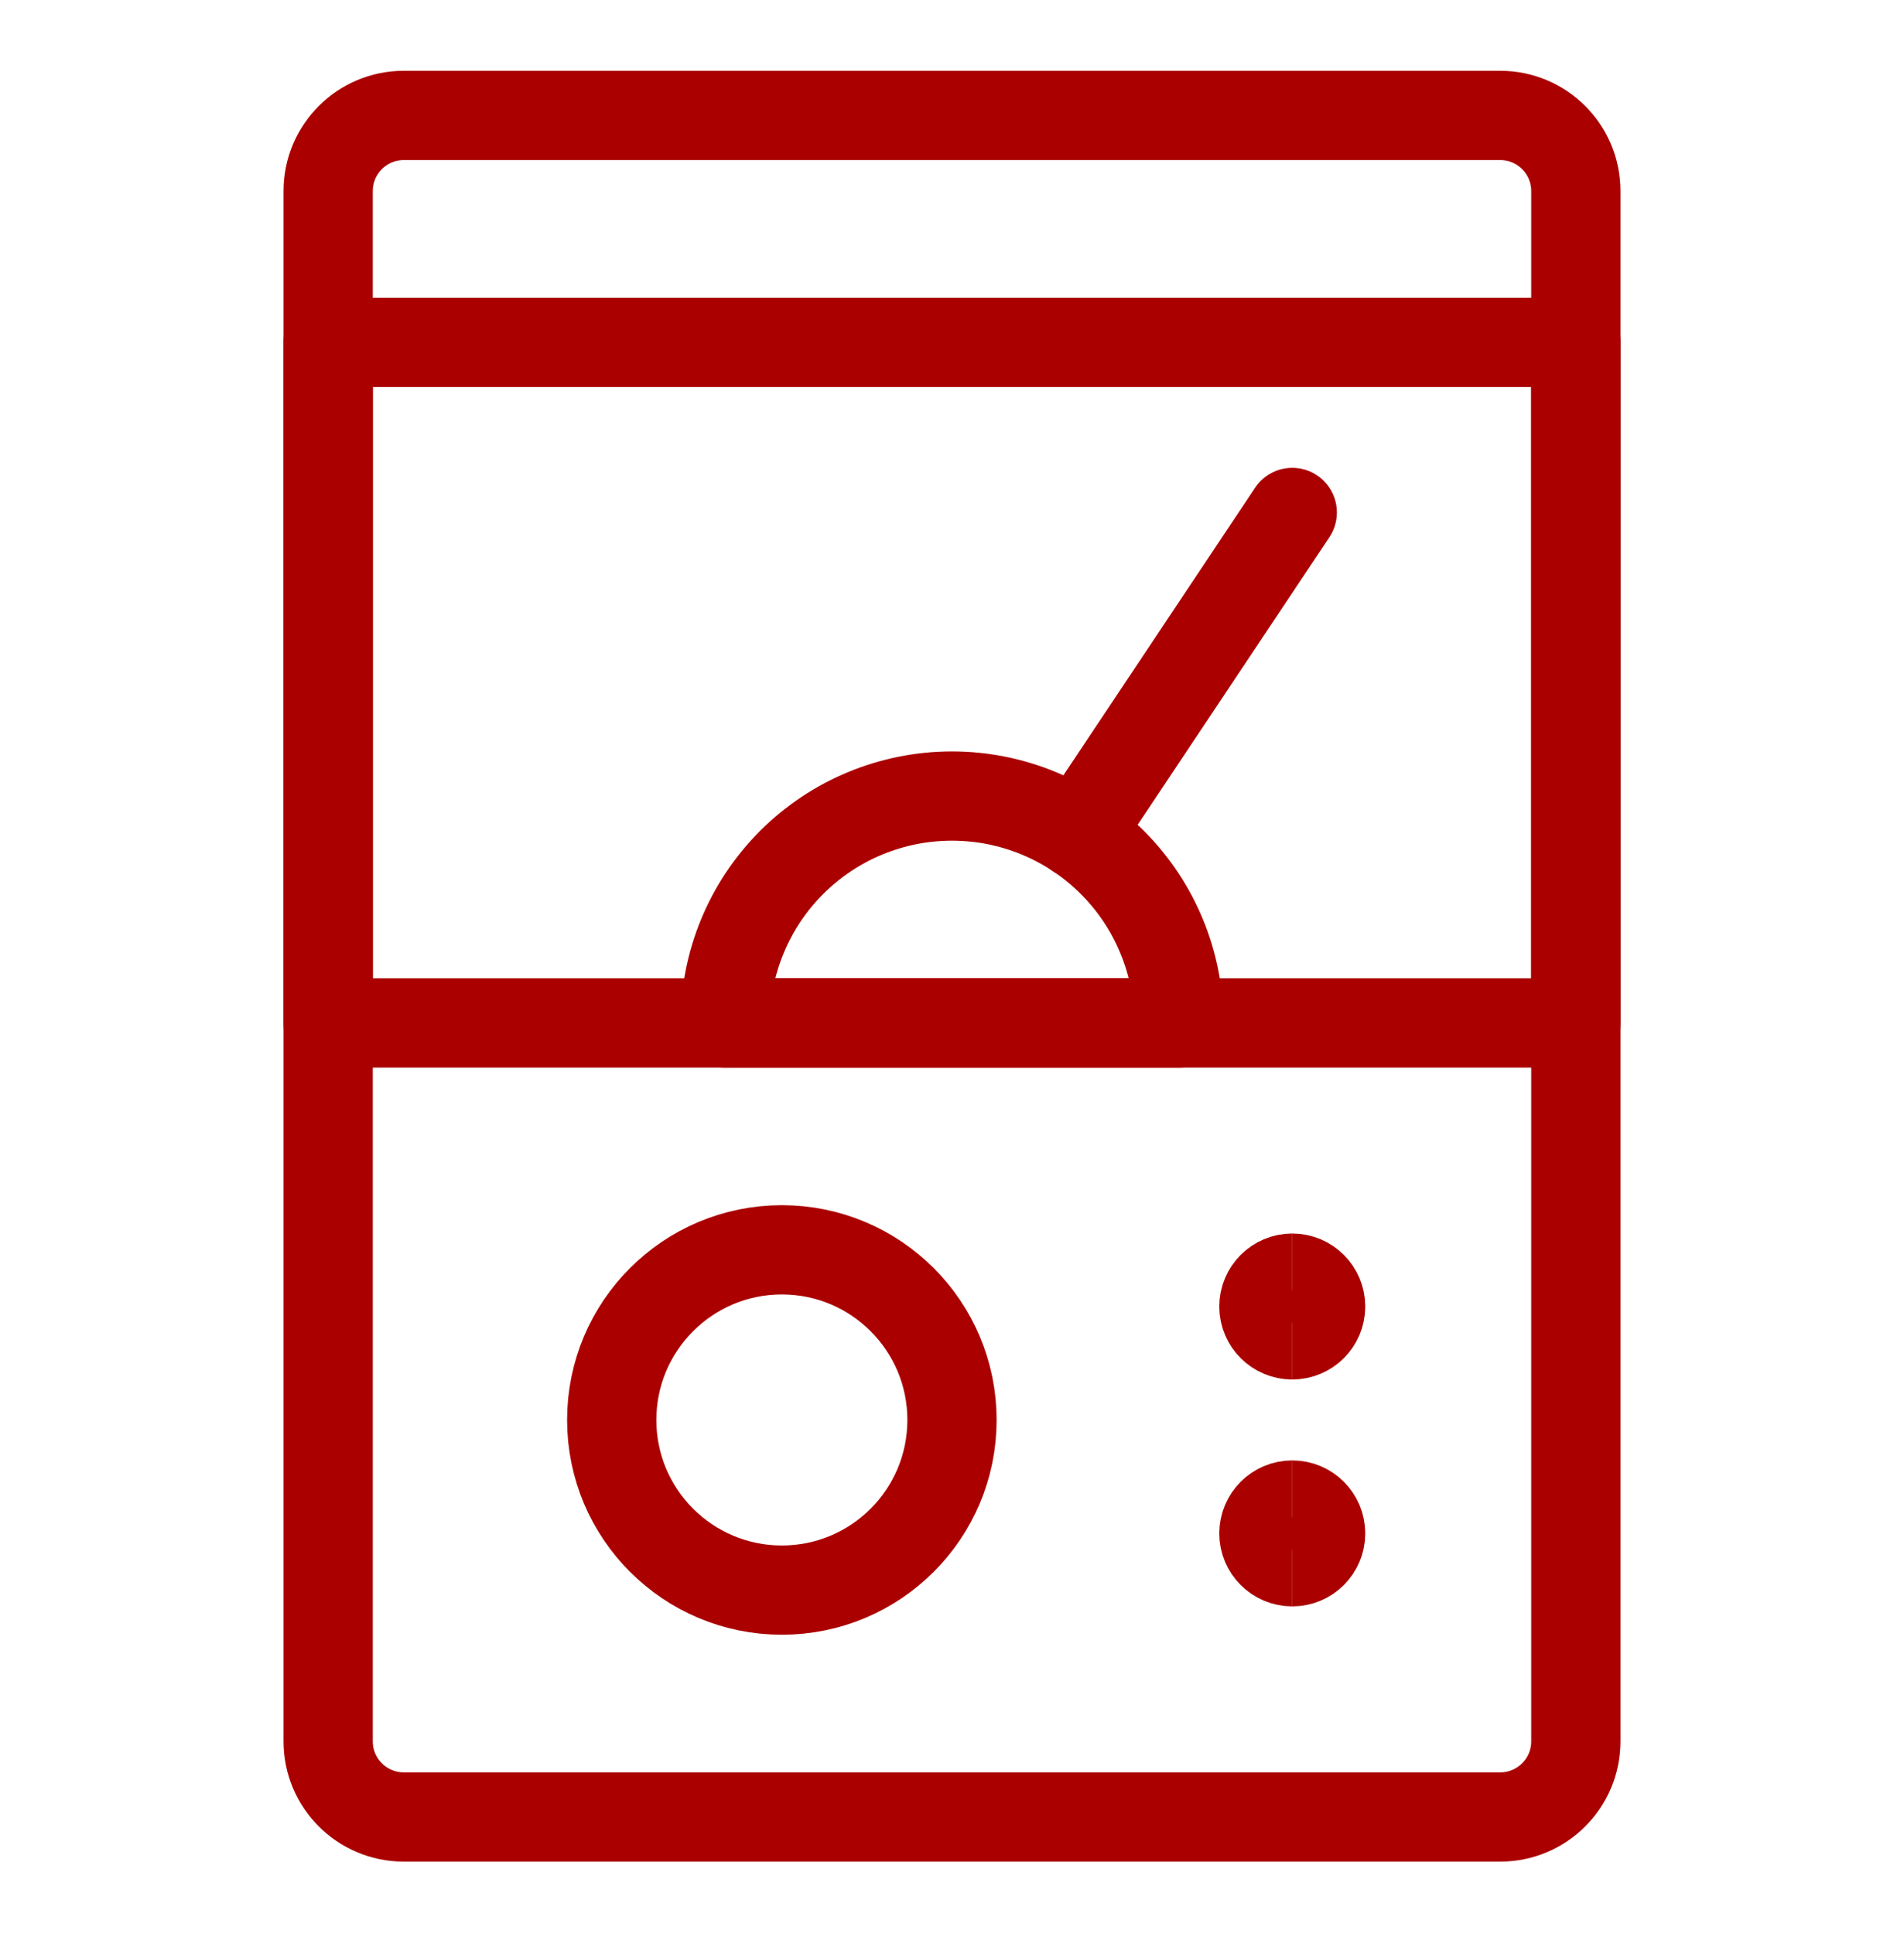
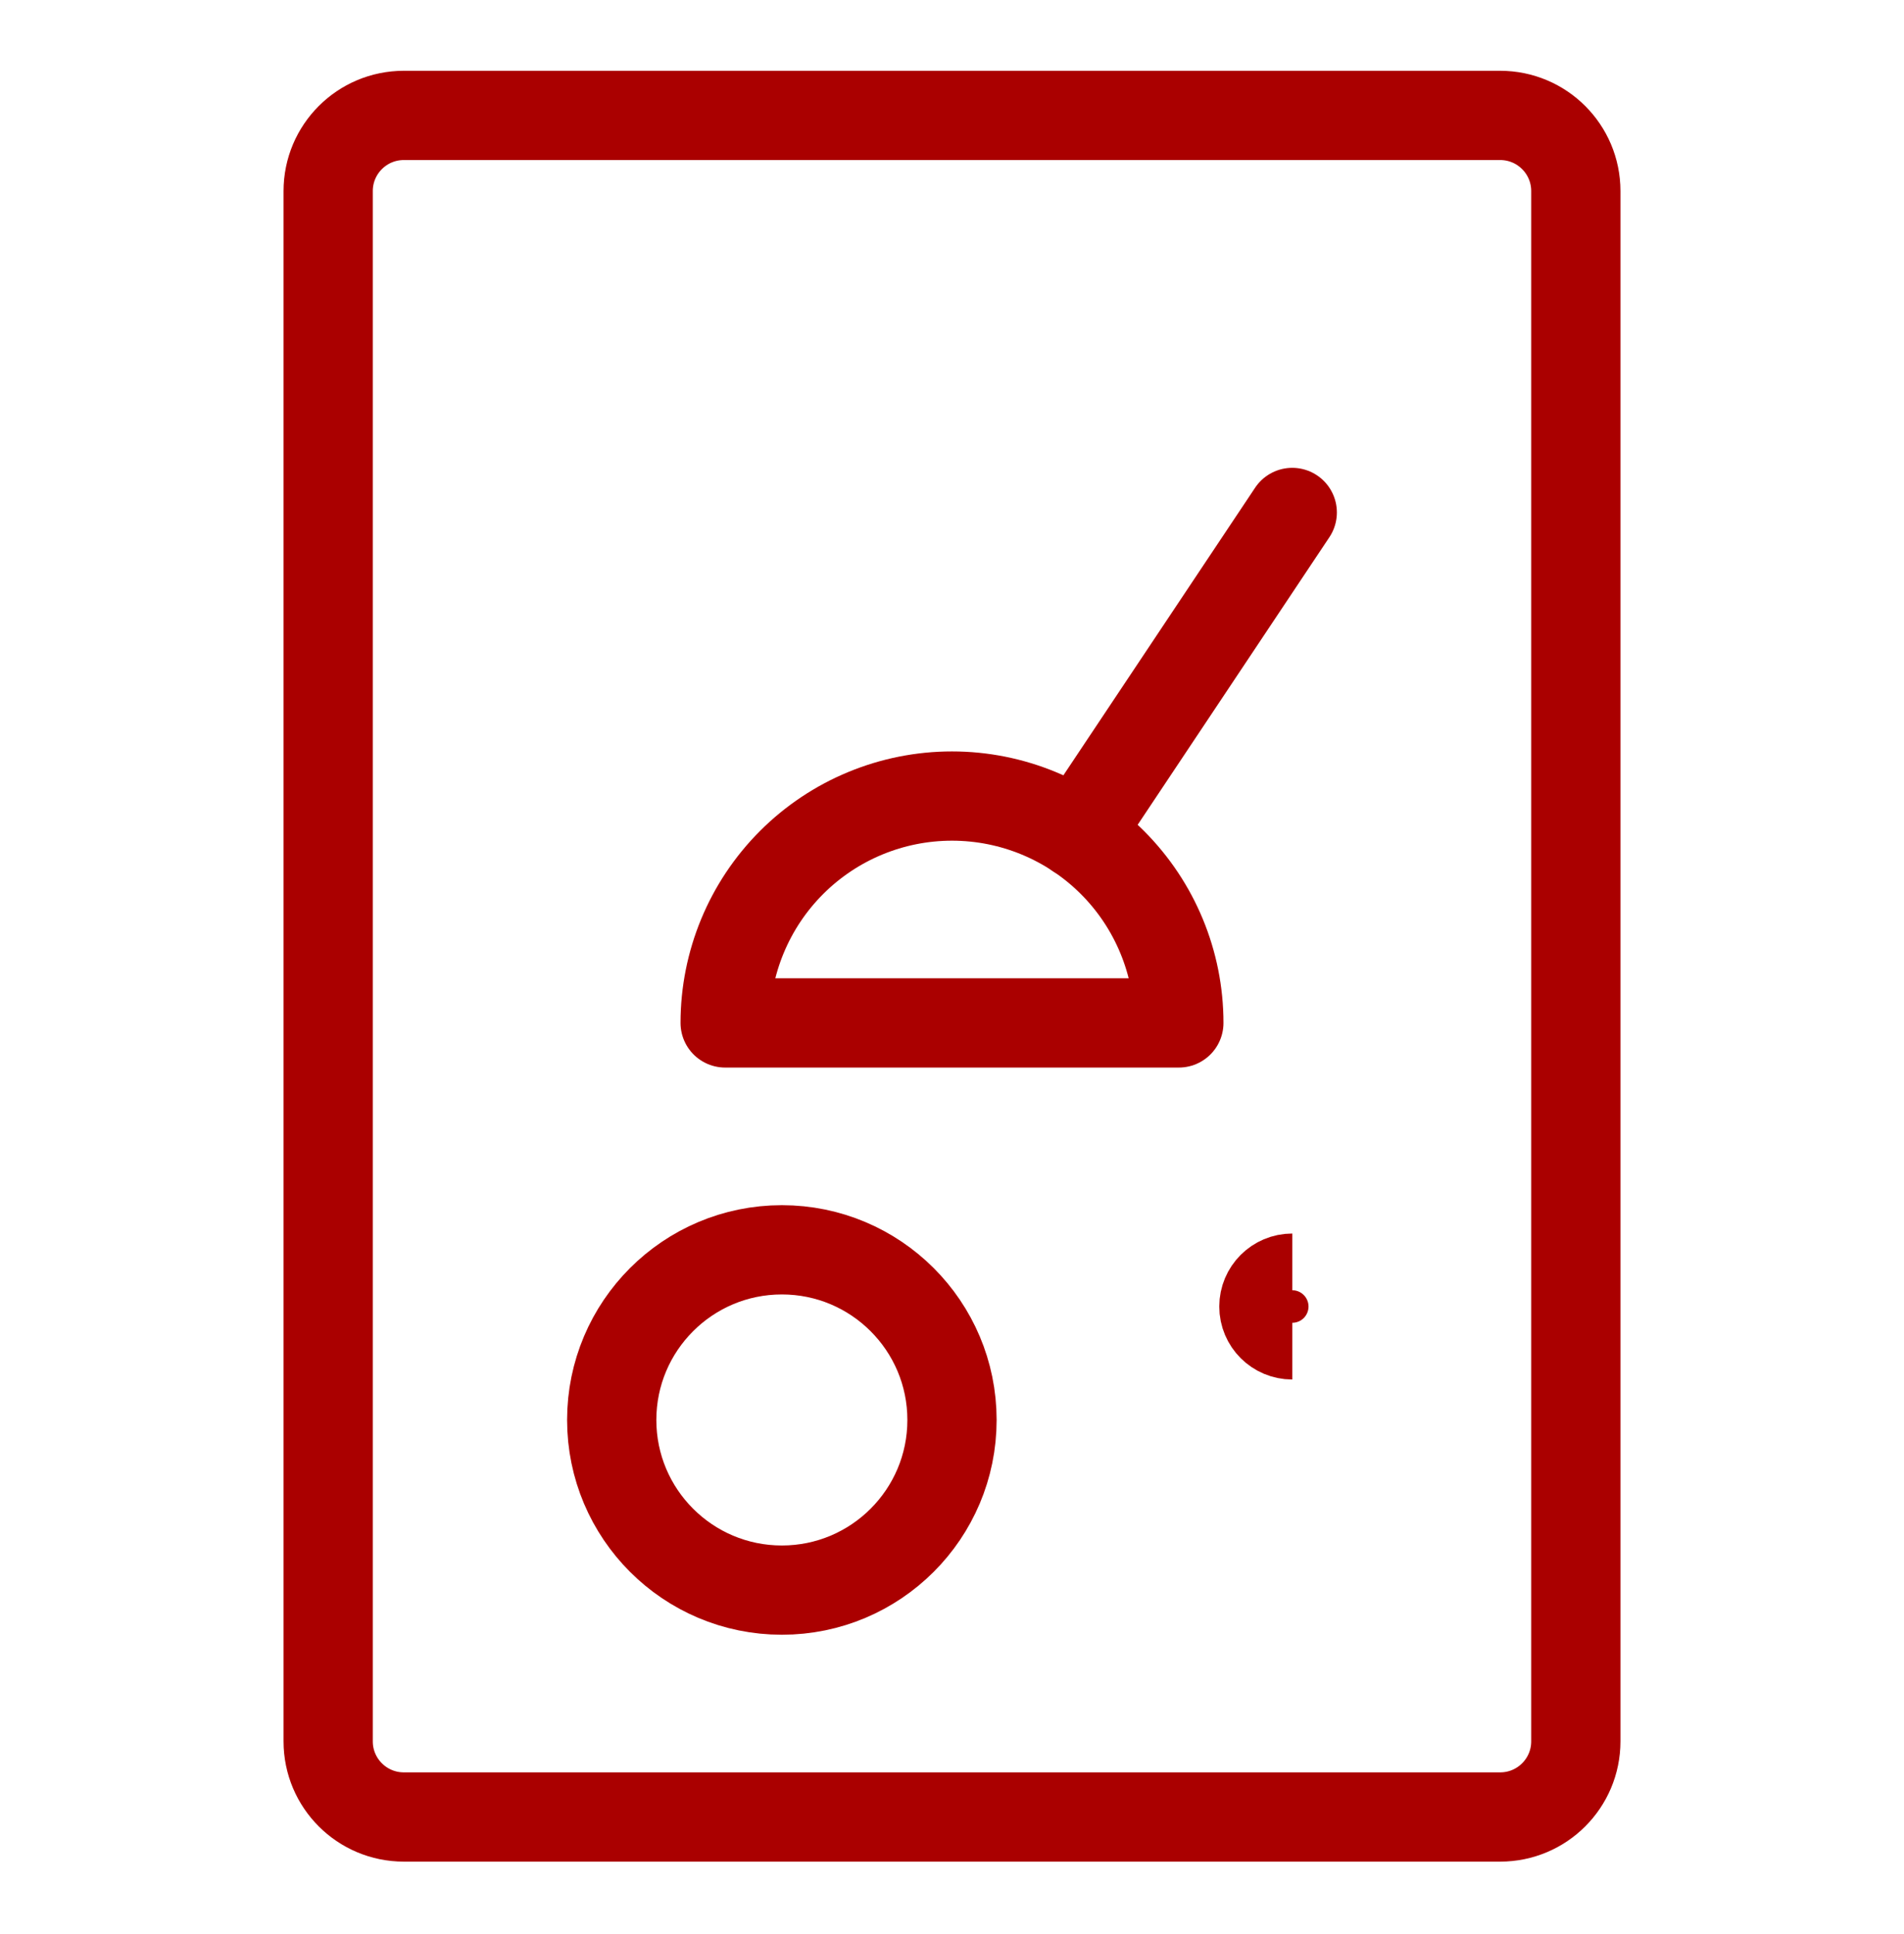
<svg xmlns="http://www.w3.org/2000/svg" width="64" height="65" viewBox="0 0 64 65" fill="none">
  <path d="M50.427 3.879H13.573C12.169 3.879 11.031 5.017 11.031 6.421V58.525C11.031 59.928 12.169 61.066 13.573 61.066H50.427C51.831 61.066 52.969 59.928 52.969 58.525V6.421C52.969 5.017 51.831 3.879 50.427 3.879Z" stroke="#AA0000" stroke-width="3" stroke-linecap="round" stroke-linejoin="round" />
-   <path d="M52.969 11.504H11.031V34.379H52.969V11.504Z" stroke="#AA0000" stroke-width="3" stroke-linecap="round" stroke-linejoin="round" />
  <path d="M24.375 34.379C24.375 32.357 25.178 30.417 26.608 28.987C28.038 27.557 29.978 26.754 32 26.754C34.022 26.754 35.962 27.557 37.392 28.987C38.822 30.417 39.625 32.357 39.625 34.379H24.375Z" stroke="#AA0000" stroke-width="3" stroke-linecap="round" stroke-linejoin="round" />
  <path d="M36.228 28.035L43.437 17.223" stroke="#AA0000" stroke-width="3" stroke-linecap="round" stroke-linejoin="round" />
  <path d="M26.281 53.441C29.439 53.441 32 50.881 32 47.723C32 44.564 29.439 42.004 26.281 42.004C23.123 42.004 20.562 44.564 20.562 47.723C20.562 50.881 23.123 53.441 26.281 53.441Z" stroke="#AA0000" stroke-width="3" stroke-linecap="round" stroke-linejoin="round" />
  <path d="M43.438 44.863C42.911 44.863 42.484 44.437 42.484 43.91C42.484 43.384 42.911 42.957 43.438 42.957" stroke="#AA0000" stroke-width="3" />
-   <path d="M43.438 44.863C43.964 44.863 44.391 44.437 44.391 43.91C44.391 43.384 43.964 42.957 43.438 42.957" stroke="#AA0000" stroke-width="3" />
-   <path d="M43.438 52.488C42.911 52.488 42.484 52.062 42.484 51.535C42.484 51.009 42.911 50.582 43.438 50.582" stroke="#AA0000" stroke-width="3" />
-   <path d="M43.438 52.488C43.964 52.488 44.391 52.062 44.391 51.535C44.391 51.009 43.964 50.582 43.438 50.582" stroke="#AA0000" stroke-width="3" />
</svg>